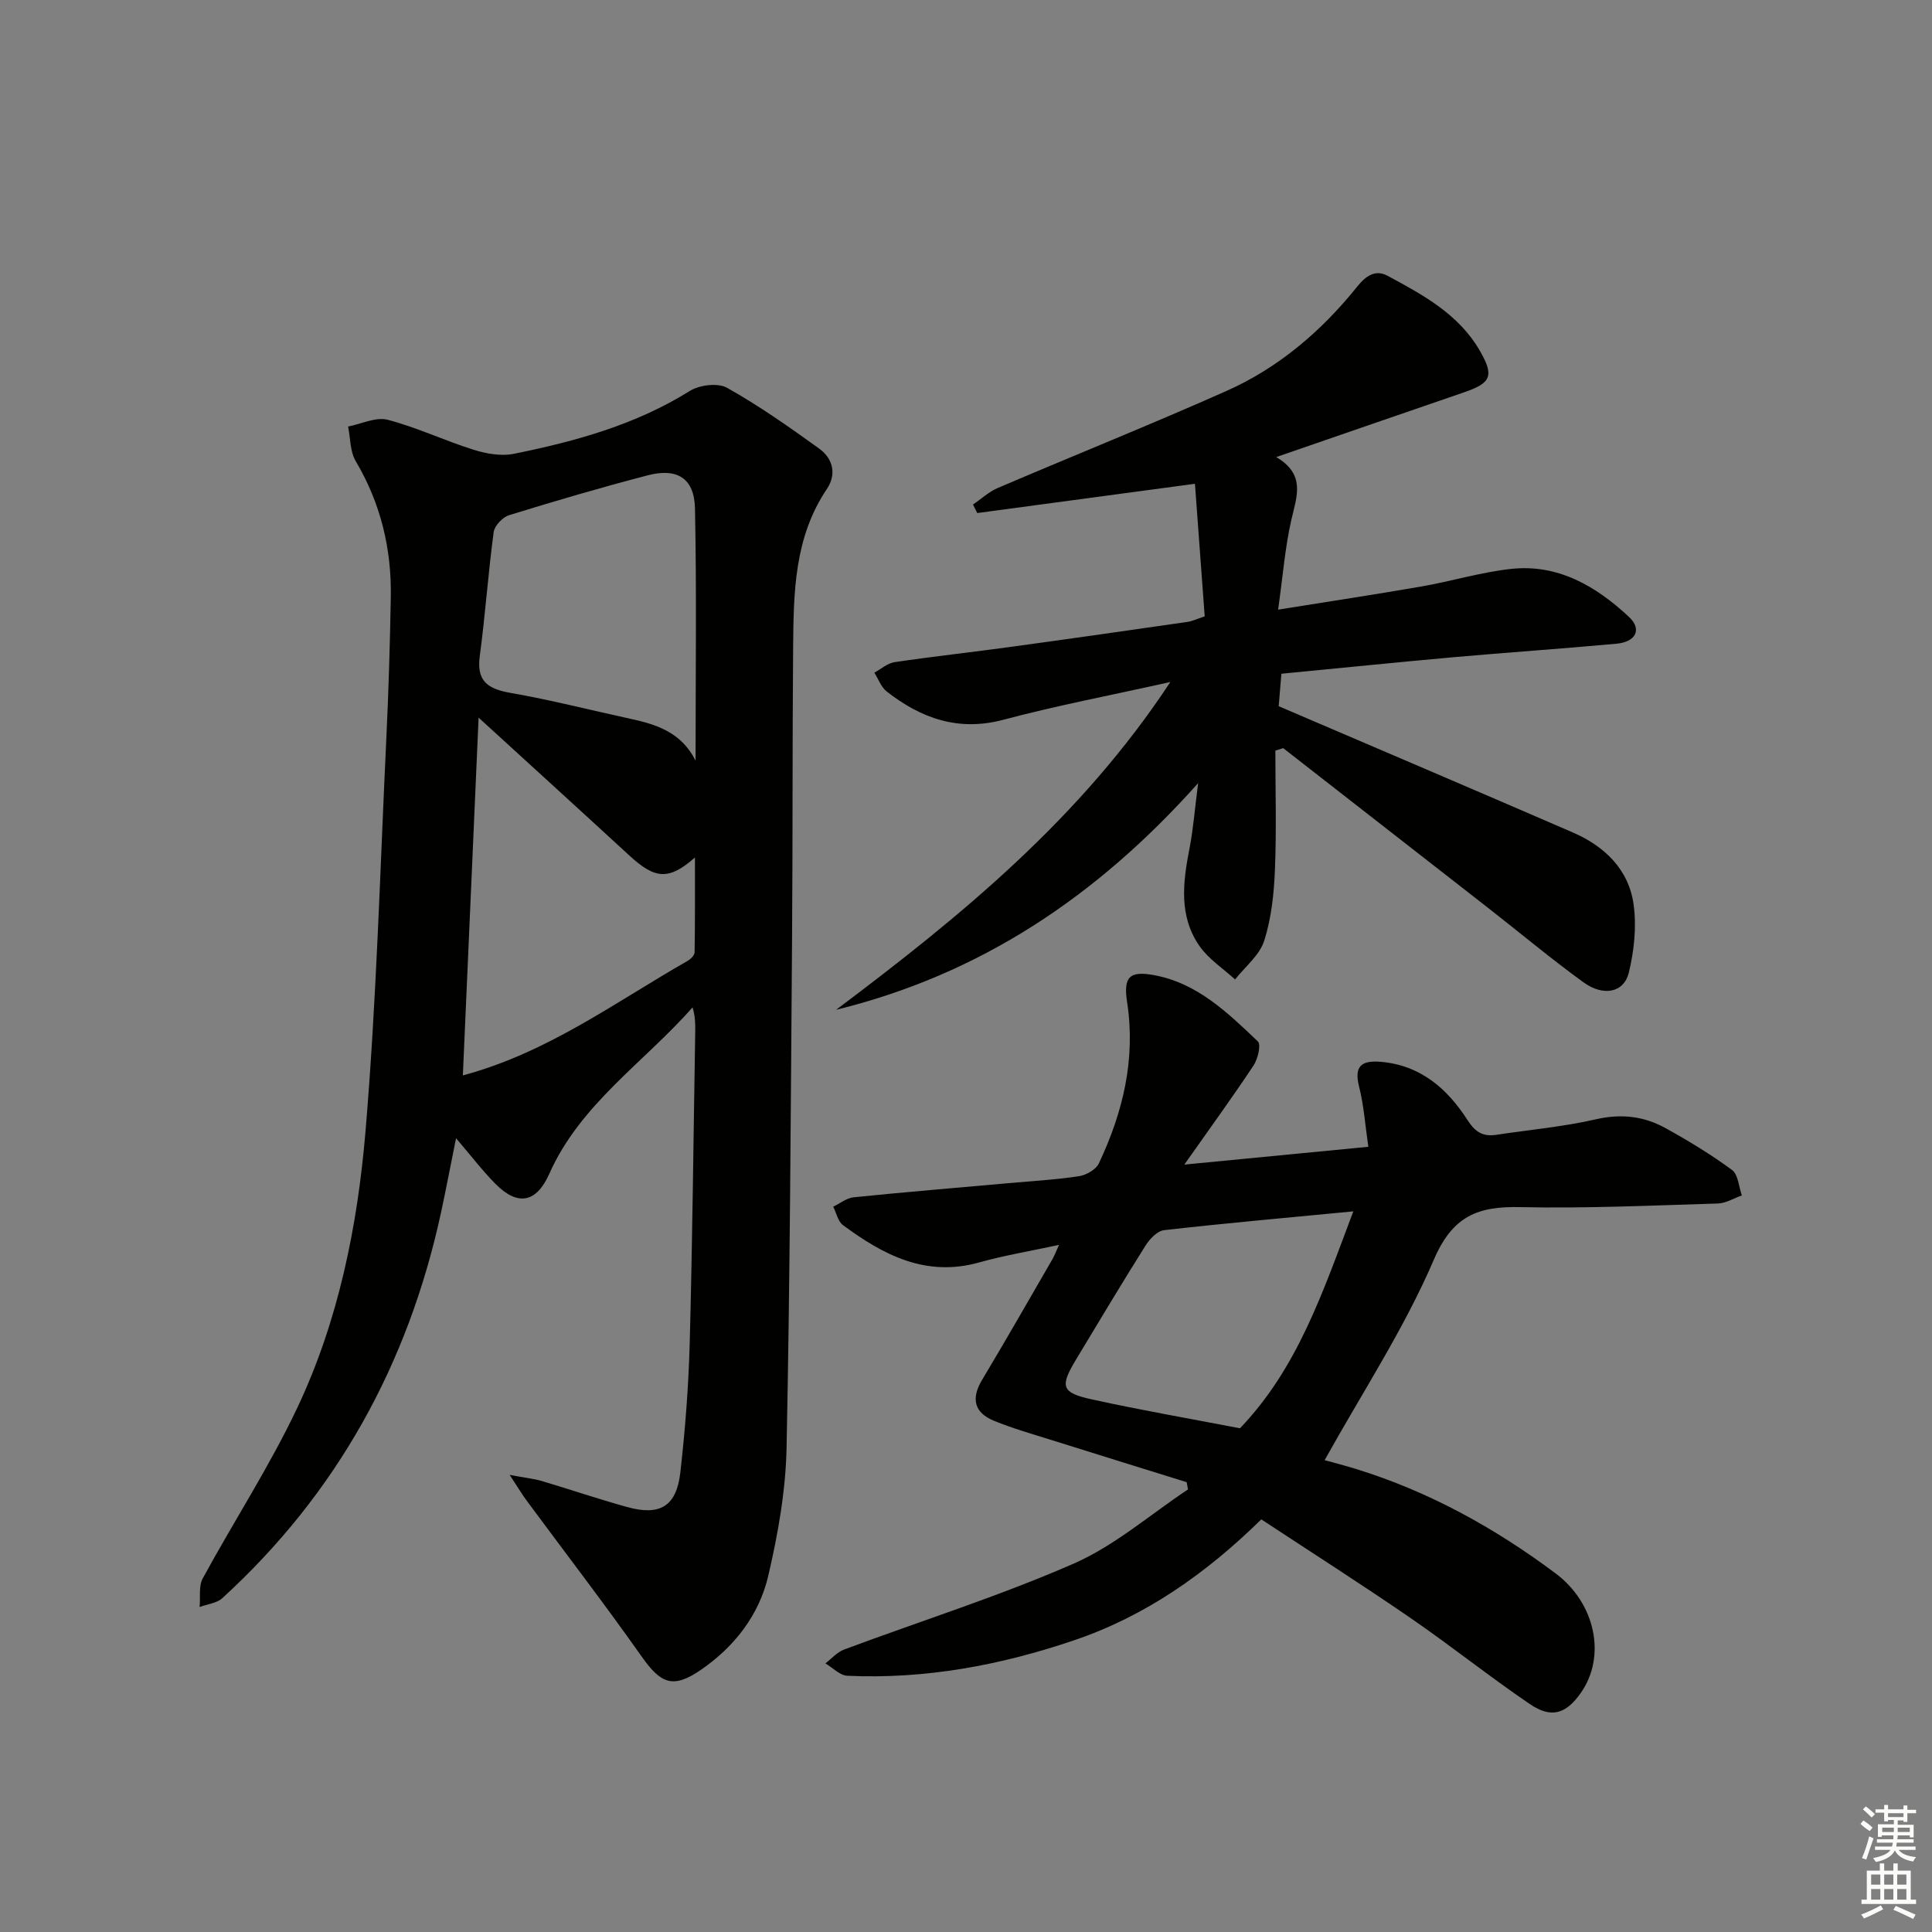
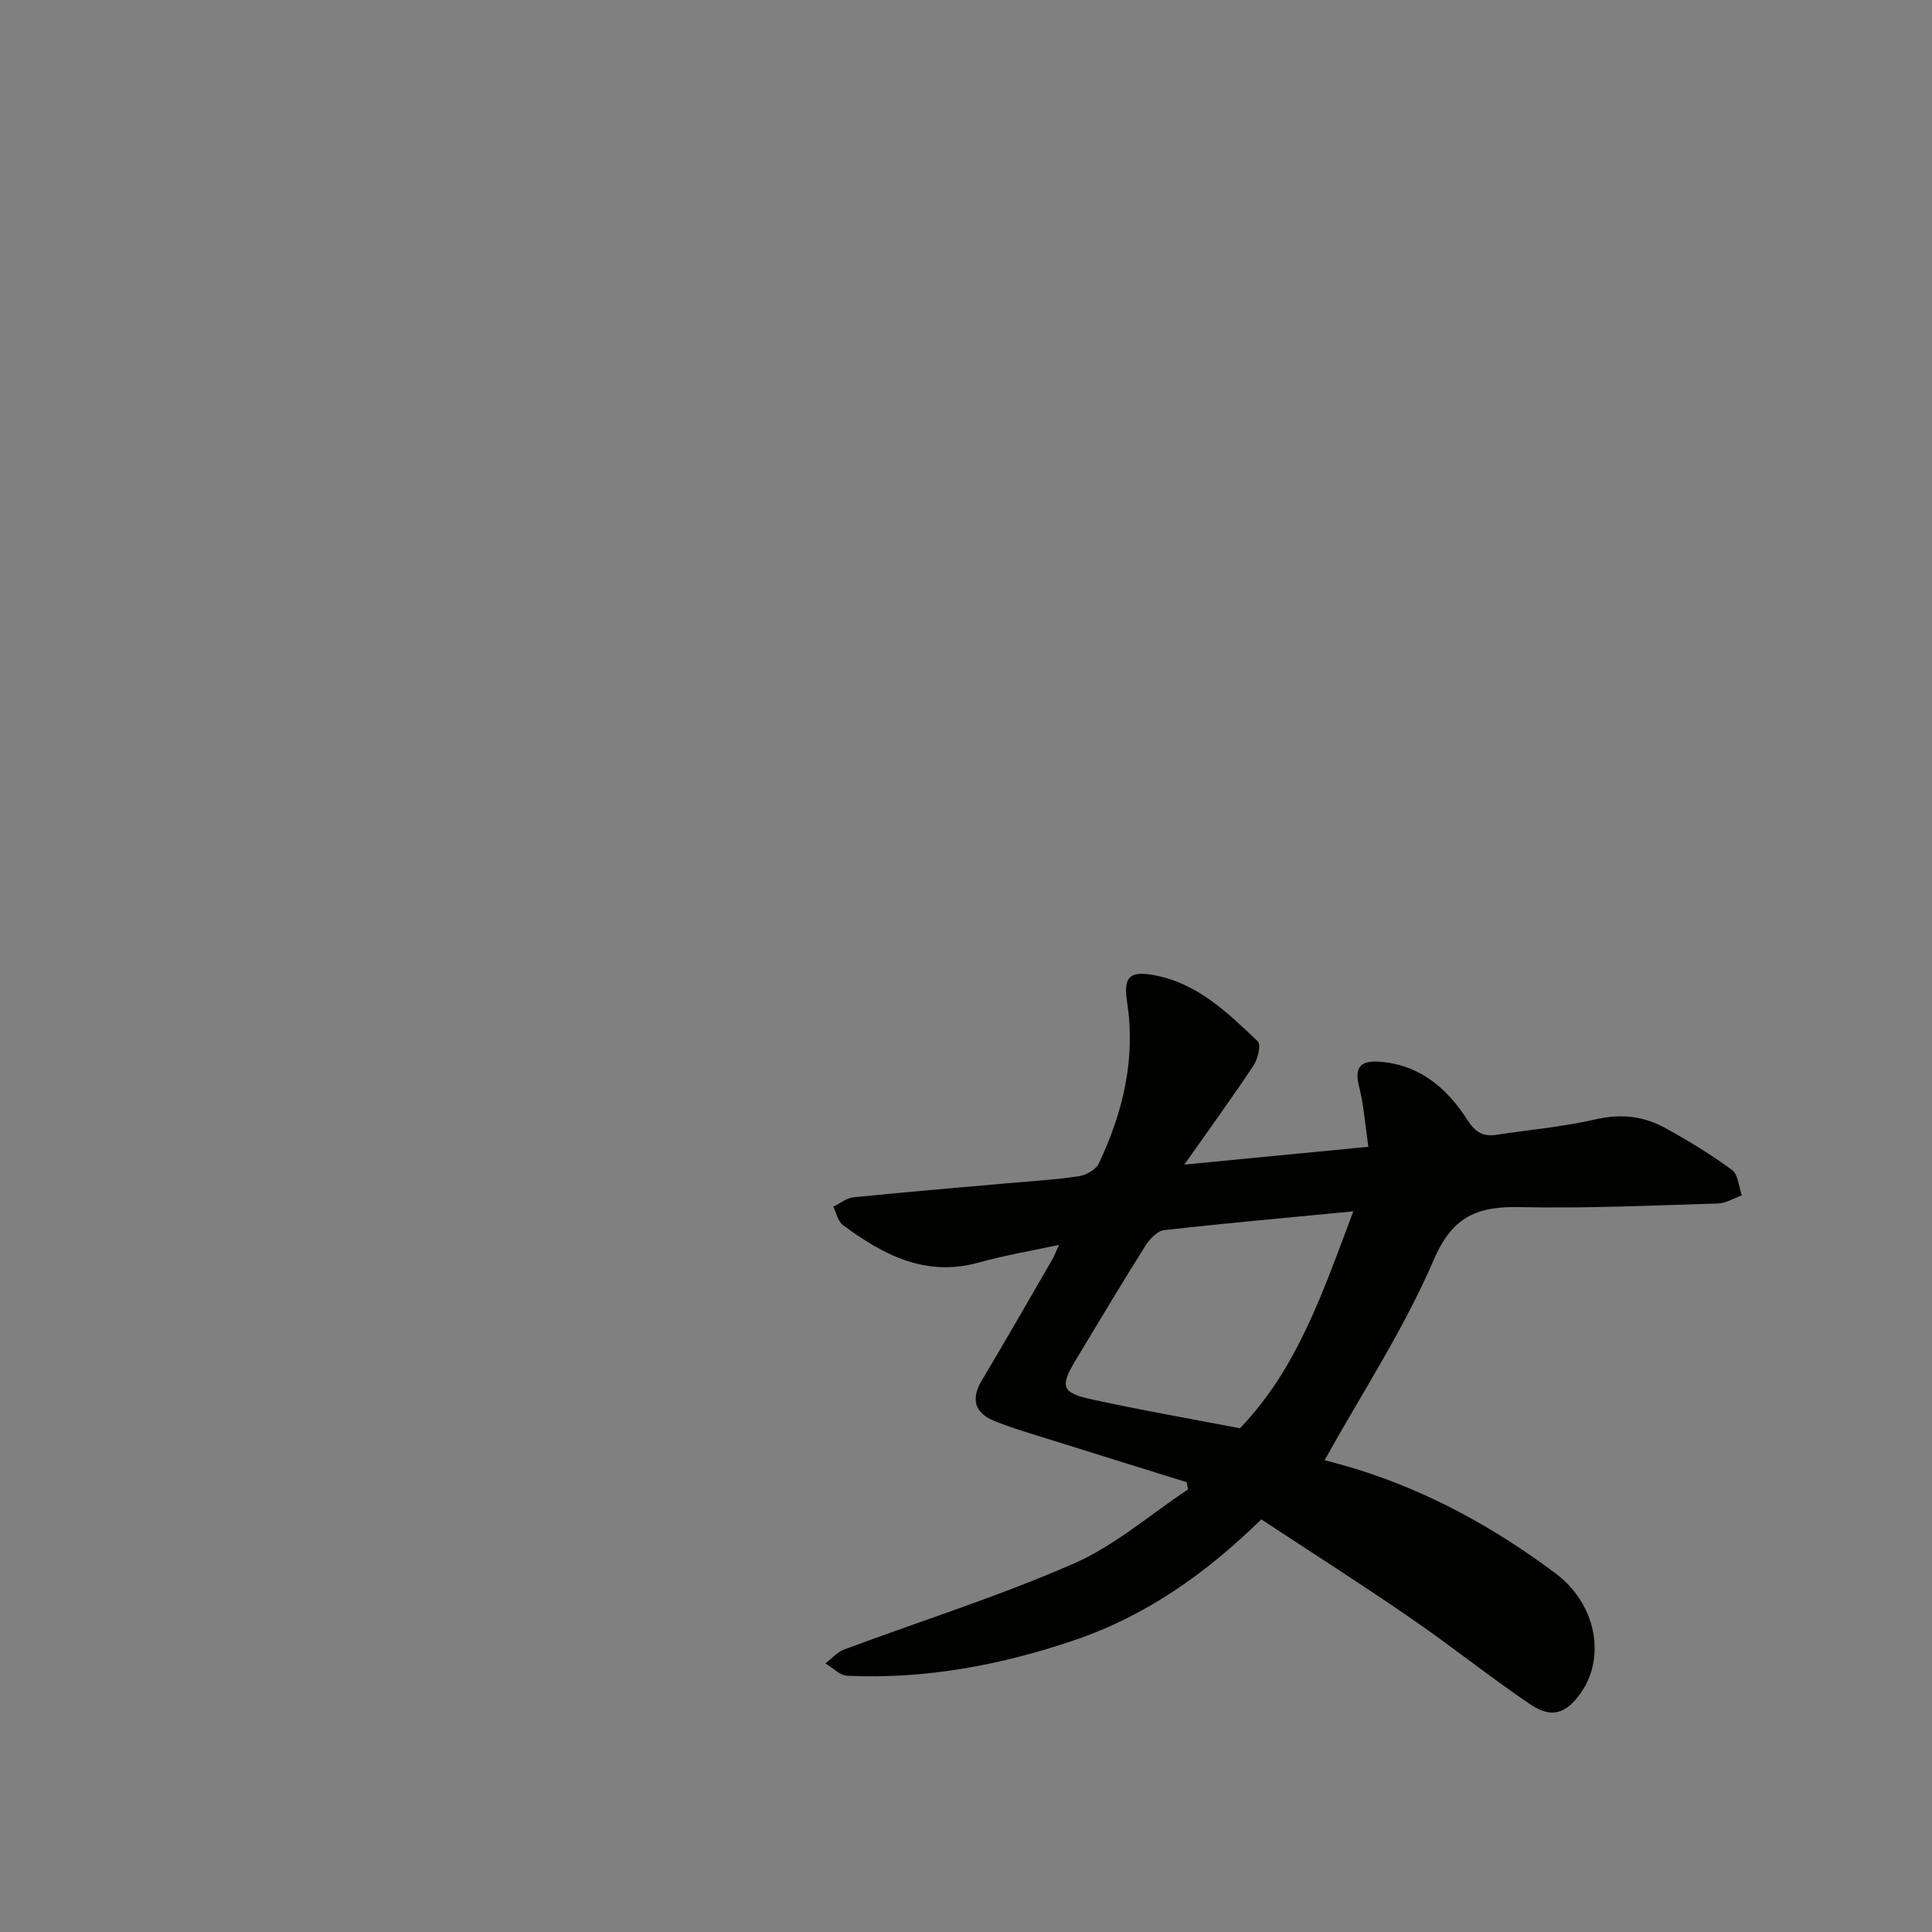
<svg xmlns="http://www.w3.org/2000/svg" enable-background="new 0 0 400 400" viewBox="0 0 400 400">
  <rect x="0" y="0" width="400" height="400" fill="#808080" stroke="none" />
  <g fill="#010100">
-     <path d="m105.52 305.36c3.29.62 5.02.79 6.66 1.27 5.88 1.75 11.7 3.73 17.61 5.37 6.85 1.91 10.27-.11 11.07-7.17 1.01-8.9 1.7-17.87 1.94-26.83.57-21.46.78-42.93 1.14-64.4.03-1.6 0-3.2-.55-5.03-10.13 11.46-23.27 20.04-29.68 34.48-2.64 5.94-6.49 6.74-11.12 2.07-2.67-2.7-4.99-5.74-8.17-9.46-1.15 5.7-2.08 10.6-3.13 15.47-6.79 31.29-21.55 58.08-45.26 79.75-1.16 1.06-3.11 1.24-4.7 1.83.19-1.99-.23-4.31.65-5.93 6.43-11.82 13.83-23.17 19.57-35.31 8.53-18.03 12.47-37.61 14.13-57.3 2.27-26.98 3.01-54.1 4.3-81.16.47-9.8.76-19.61.93-29.42.17-10-2.1-19.4-7.26-28.11-1.19-2-1.09-4.76-1.58-7.17 2.75-.53 5.75-2.04 8.2-1.4 6.06 1.58 11.8 4.34 17.8 6.21 2.64.83 5.72 1.37 8.36.83 12.72-2.58 25.15-5.99 36.37-13 2.01-1.26 5.82-1.73 7.73-.66 6.62 3.71 12.87 8.12 19.05 12.57 2.88 2.07 3.69 5.31 1.59 8.42-6.71 9.97-6.86 21.3-6.96 32.61-.17 19.99-.07 39.98-.22 59.97-.27 35.3-.42 70.6-1.14 105.9-.18 8.87-1.77 17.83-3.79 26.5-1.9 8.13-7.02 14.71-13.96 19.47-5.77 3.96-8.27 2.88-12.25-2.76-7.65-10.84-15.74-21.37-23.63-32.04-1.01-1.34-1.88-2.8-3.7-5.57zm-6.43-156.78c-1.12 25.52-2.19 49.68-3.26 74.07 17.61-4.72 31.55-15.17 46.48-23.68.65-.37 1.49-1.17 1.5-1.79.11-6.48.07-12.96.07-19.64-5.38 4.71-8.18 4.54-13.52-.36-10.09-9.29-20.24-18.52-31.27-28.6zm44.92 8.9c0-17.97.23-35.09-.12-52.2-.13-6.24-3.66-8.47-9.79-6.87-9.63 2.51-19.18 5.31-28.69 8.25-1.34.41-3.02 2.18-3.2 3.5-1.15 8.54-1.73 17.15-2.88 25.68-.7 5.24 1.7 6.8 6.39 7.62 8.31 1.45 16.51 3.56 24.76 5.35 5.43 1.17 10.57 2.79 13.53 8.67z" />
    <path d="m261.14 314.57c-11.53 11.29-23.97 20.01-38.72 25.02-15.23 5.18-30.85 8.1-46.99 7.36-1.55-.07-3.03-1.67-4.54-2.56 1.28-.98 2.43-2.33 3.87-2.87 15.84-5.91 32.03-11.01 47.49-17.77 8.52-3.72 15.85-10.16 23.71-15.38-.09-.5-.18-1-.27-1.5-9.39-2.92-18.78-5.83-28.16-8.78-3.94-1.24-7.94-2.37-11.75-3.94-4.07-1.67-4.78-4.57-2.46-8.44 4.95-8.27 9.73-16.64 14.56-24.98.4-.69.68-1.46 1.38-2.99-5.98 1.29-11.35 2.18-16.56 3.64-11.02 3.09-19.82-1.55-28.18-7.74-1.04-.77-1.36-2.52-2.01-3.81 1.4-.67 2.75-1.79 4.2-1.94 10.58-1.08 21.17-1.95 31.76-2.9 4.96-.44 9.95-.73 14.87-1.46 1.52-.23 3.56-1.36 4.16-2.65 4.99-10.55 7.66-21.57 5.86-33.36-.8-5.23.43-6.57 5.56-5.63 8.96 1.64 15.26 7.78 21.51 13.73.7.66-.01 3.64-.9 4.98-4.37 6.59-9.03 12.99-14.33 20.52 13.39-1.3 25.36-2.46 38.1-3.69-.65-4.42-.92-8.54-1.92-12.48-1.11-4.38.67-5.44 4.53-5.11 8.21.71 13.76 5.58 17.93 12.07 1.61 2.51 3.21 3.45 5.95 3.04 6.88-1.04 13.86-1.66 20.62-3.21 5.22-1.2 9.92-.66 14.39 1.81 4.76 2.63 9.44 5.47 13.81 8.69 1.27.94 1.38 3.47 2.02 5.26-1.66.58-3.3 1.62-4.97 1.67-13.64.41-27.29 1.05-40.92.75-8.76-.19-13.98 1.79-17.9 10.93-6.12 14.26-14.79 27.44-22.59 41.46 1.84.51 4.18 1.11 6.48 1.82 15.1 4.66 28.73 12.2 41.32 21.61 8.35 6.23 10.51 17.25 5.26 24.73-3.08 4.39-6.11 5.38-10.59 2.33-8.38-5.7-16.31-12.05-24.66-17.79-10.13-6.97-20.49-13.57-30.92-20.44zm19.05-63.77c-13.82 1.33-26.51 2.45-39.17 3.89-1.43.16-3.03 1.87-3.9 3.27-4.87 7.74-9.56 15.59-14.28 23.42-3.46 5.73-3.15 6.96 3.31 8.37 10.19 2.23 20.49 4.02 30.57 5.96 11.91-12.42 17.11-28.05 23.47-44.91z" />
-     <path d="m242.31 141.2c-12.32 2.75-23.54 4.88-34.54 7.81-9.34 2.49-17.01-.27-24.15-5.81-1.18-.91-1.75-2.6-2.6-3.93 1.39-.75 2.72-1.96 4.19-2.18 8.04-1.19 16.13-2.07 24.19-3.18 12.17-1.66 24.34-3.41 36.5-5.16.96-.14 1.87-.59 3.52-1.14-.66-8.93-1.32-17.9-2.02-27.45-15.95 2.15-30.51 4.1-45.07 6.06-.29-.59-.58-1.17-.88-1.76 1.71-1.16 3.28-2.65 5.15-3.44 15.74-6.73 31.63-13.1 47.27-20.05 10.81-4.8 19.69-12.38 27.09-21.59 1.79-2.23 3.76-3.67 6.34-2.27 7.32 3.94 14.71 7.93 19.08 15.5 3.02 5.23 2.35 6.7-3.33 8.64-12.56 4.31-25.11 8.65-38.82 13.38 6.16 3.63 4.24 8.16 3.14 12.95-1.32 5.76-1.77 11.71-2.75 18.64 10.51-1.69 20.09-3.13 29.64-4.79 6.21-1.08 12.31-2.95 18.56-3.64 9.76-1.08 17.64 3.59 24.45 9.94 2.73 2.55 1.43 5.17-2.57 5.54-11.25 1.04-22.53 1.8-33.78 2.8-11.74 1.05-23.47 2.25-35.62 3.42-.21 2.54-.42 5.08-.56 6.72 20.64 8.85 40.78 17.42 60.87 26.13 6.62 2.87 11.63 7.68 12.62 14.99.62 4.58.1 9.55-1.01 14.08-1.01 4.11-5.25 4.96-9.39 1.96-6.73-4.88-13.11-10.23-19.67-15.35-14.15-11.05-28.32-22.09-42.49-33.13-.54.17-1.08.35-1.62.52 0 8.23.25 16.46-.09 24.68-.2 4.94-.73 10.03-2.23 14.7-.96 3-3.94 5.35-6.02 8-2.48-2.28-5.46-4.2-7.35-6.9-4.33-6.19-3.46-13.18-2.1-20.16.78-3.99 1.09-8.06 1.8-13.59-21.1 23.65-45.28 39.64-74.96 46.93 25.81-19.38 50.59-39.6 69.21-67.87z" />
  </g>
-   <path d="m385.2 377.6.6-.7c.6.4 1.3.9 1.9 1.5l-.6.7c-.8-.5-1.4-1-1.9-1.5zm.3 7.1c.6-1.4 1.1-2.9 1.5-4.5.3.1.6.3.9.4-.5 1.4-1 2.9-1.5 4.4zm.2-10.1.6-.6c.7.5 1.3 1.1 1.9 1.6l-.7.7c-.6-.6-1.2-1.2-1.8-1.7zm8.4-.8h.8v.9h1.8v.7h-1.8v1.8h-.8v-.3h-1.2v.9h3.3v2.6h-.8v-.4h-2.5c0 .3 0 .6-.1.8h3.4v.7h-3.5c0 .3-.1.6-.1.8h4v.7h-3.5c.7.9 1.9 1.3 3.6 1.5-.2.2-.4.5-.6.9-1.9-.3-3.2-1.1-3.8-2.3-.5 1.1-1.8 2-3.9 2.4-.2-.3-.4-.5-.6-.8 1.9-.4 3.1-.9 3.6-1.7h-3.2v-.7h3.5c.1-.2.1-.5.2-.8h-3.3v-.7h3.4c0-.2 0-.5 0-.8h-2.4v.3h-.8v-2.6h3.3v-.9h-1.2v.3h-.8v-1.8h-1.8v-.7h1.8v-.9h.8v.9h3.2zm-4.4 5.5h2.4c0-.3 0-.6 0-.9h-2.4zm1.2-3.1h3.2v-.8h-3.2zm4.4 2.2h-2.4v.9h2.5v-.9z" fill="#fbfcfa" />
-   <path d="m389.2 385.8h.9v1.5h1.9v-1.5h.9v1.5h2.7v6h1.1v.9h-11.3v-.9h1.1v-6h2.7zm.2 8.7.5.8c-1.2.6-2.5 1.3-4 1.9-.2-.3-.3-.6-.6-.8 1.6-.6 3-1.3 4.1-1.9zm-2-4.3h1.9v-2.1h-1.9zm0 3.1h1.9v-2.2h-1.9zm2.7-3.1h1.9v-2.1h-1.9zm0 3.1h1.9v-2.2h-1.9zm2.4 1.3c1.4.6 2.7 1.2 4.1 1.8l-.5.9c-1.5-.7-2.8-1.4-4.1-1.9zm2.2-6.5h-1.9v2.1h1.9zm-1.9 5.2h1.9v-2.2h-1.9z" fill="#fbfcfa" />
</svg>